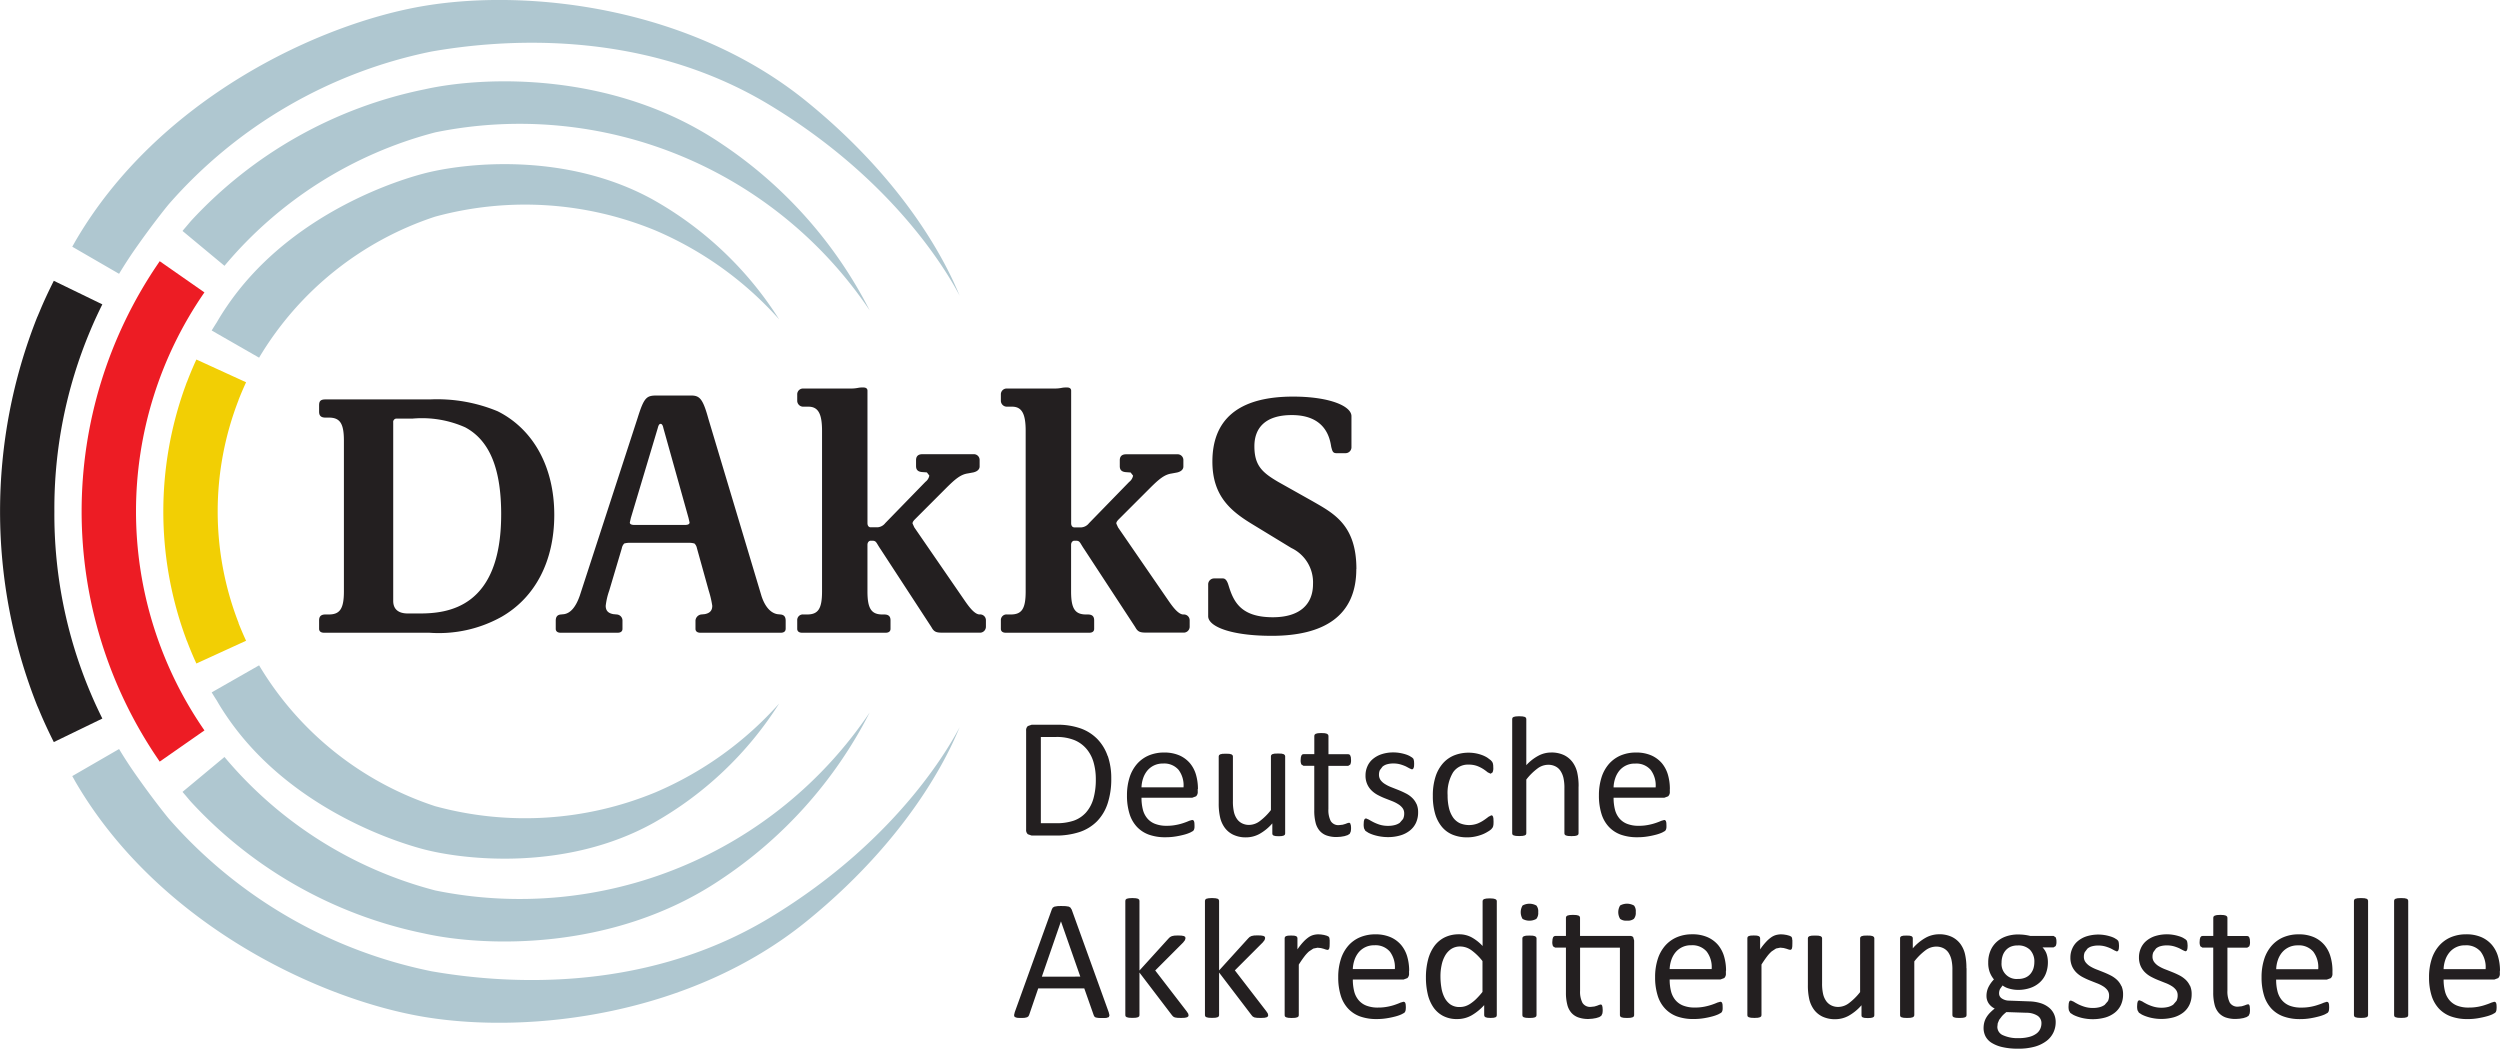
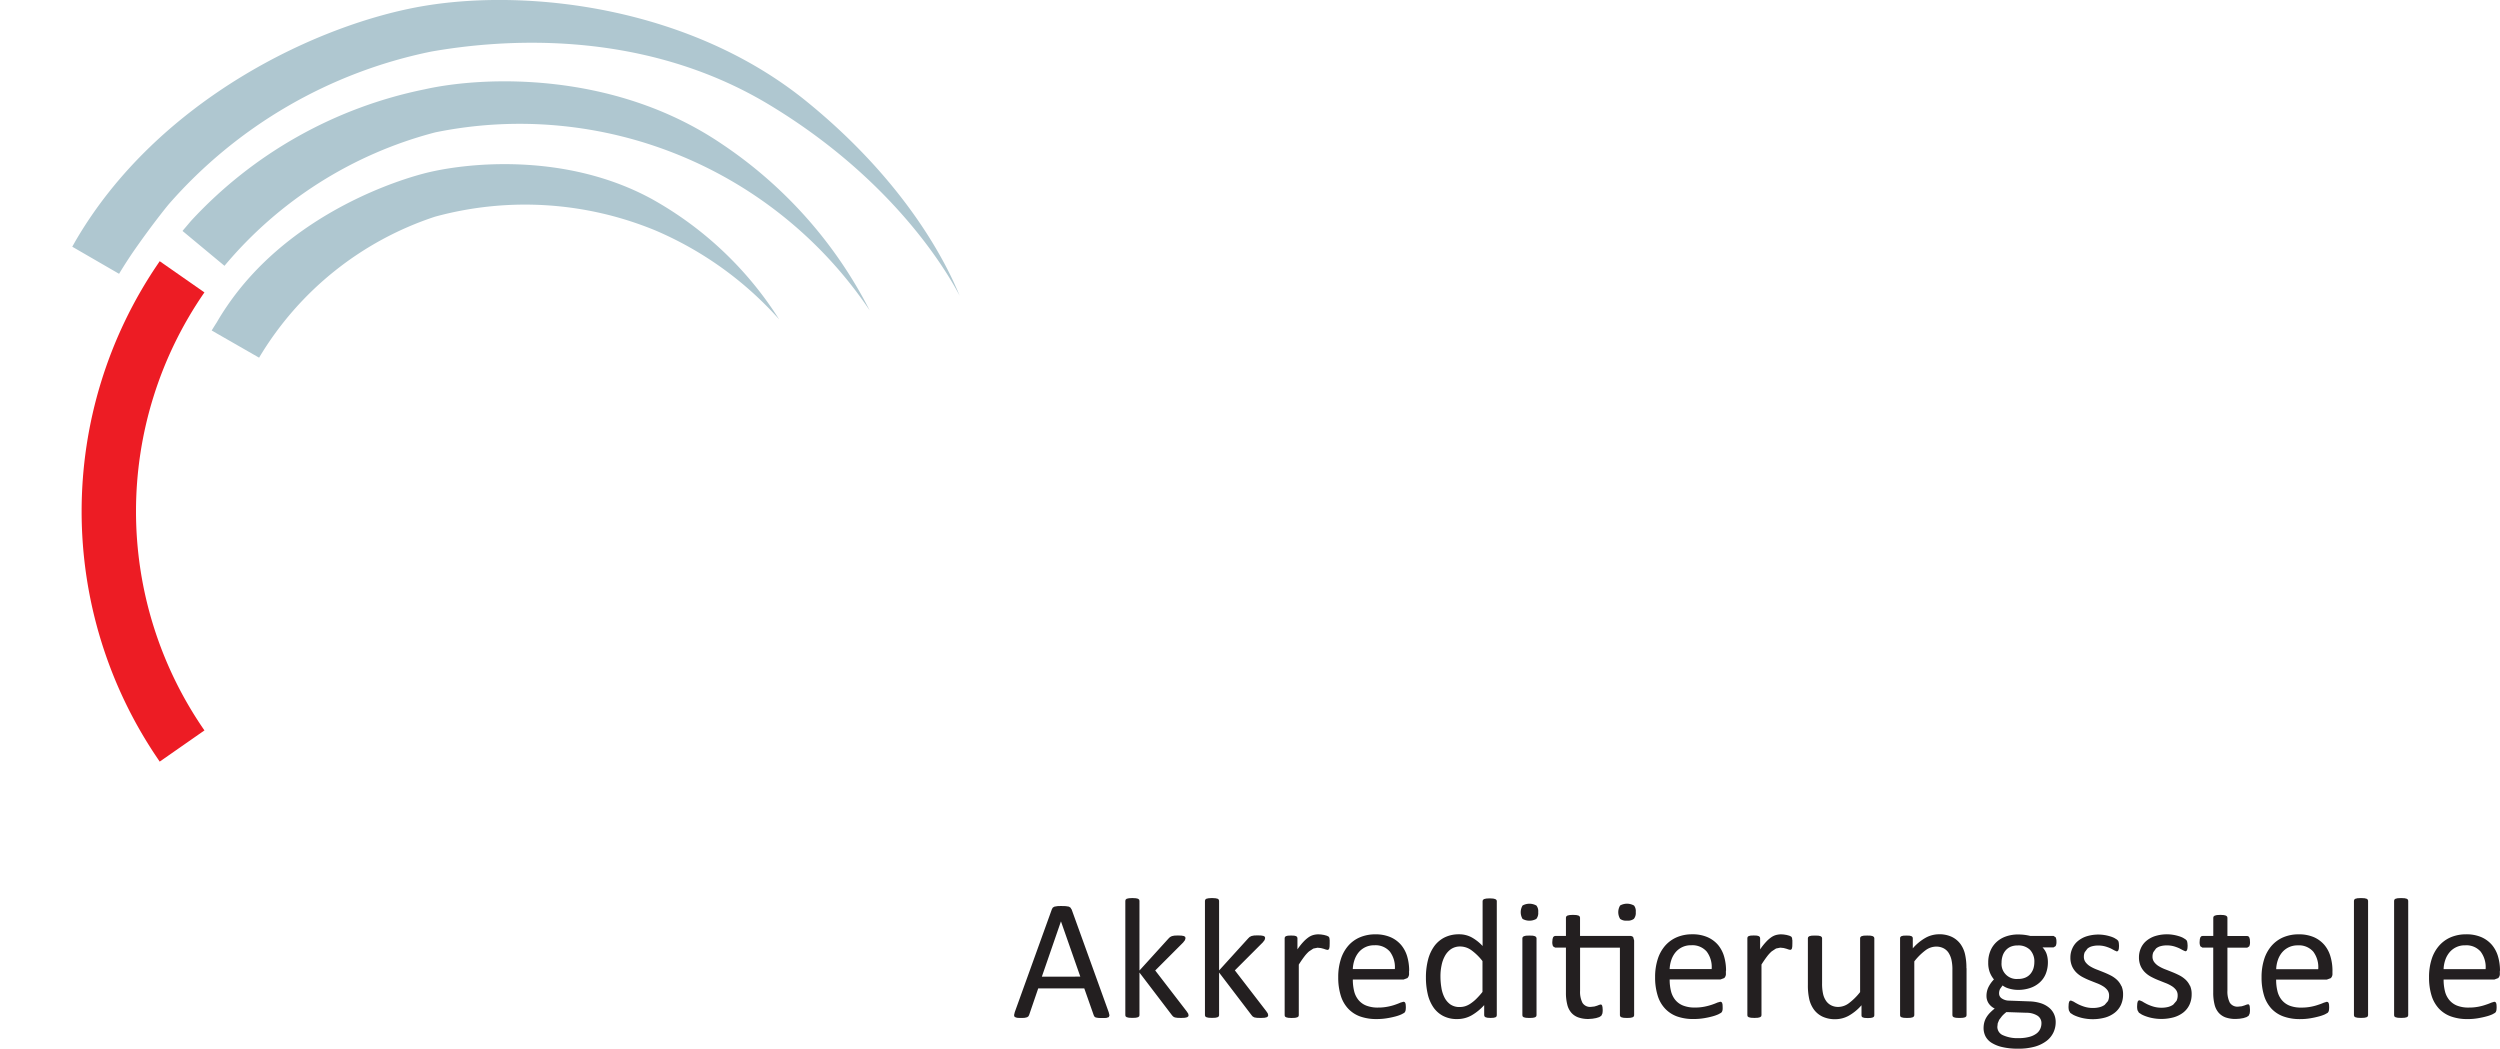
<svg xmlns="http://www.w3.org/2000/svg" id="deutsche-akkreditierungsstelle-dakks-seeklogo.com" width="192.211" height="80.632" viewBox="0 0 192.211 80.632">
-   <path id="path6001" d="M48.537,46.772c0-3.683-1.612-6.587-4.351-7.96A12.114,12.114,0,0,0,39,37.9h-8.06c-.4,0-.484.161-.484.458v.483c0,.243.082.457.484.457h.268c.86,0,1.155.457,1.155,1.774V52.66c0,1.319-.3,1.774-1.155,1.774h-.268c-.4,0-.484.216-.484.458v.646c0,.187.135.3.377.3H38.92A9.9,9.9,0,0,0,44.508,54.6c2.552-1.478,4.029-4.249,4.029-7.825m-4.083-.027c0,7.208-4.137,7.61-6.285,7.61h-.887c-.725,0-1.128-.322-1.128-.969V39.673a.26.26,0,0,1,.27-.3h1.235a8.179,8.179,0,0,1,4.029.673c1.962,1.048,2.767,3.334,2.767,6.7m21.873,8.795V54.92c0-.214-.053-.458-.4-.485l-.243-.025c-.457-.081-.912-.484-1.209-1.372L60.389,39.4c-.429-1.56-.672-1.8-1.343-1.8h-2.6c-.807,0-.994.107-1.5,1.721L50.5,52.984c-.3.861-.7,1.345-1.208,1.426l-.242.025c-.349.027-.4.271-.4.485v.619c0,.187.135.3.376.3h4.378c.243,0,.377-.108.377-.3v-.646a.468.468,0,0,0-.43-.458l-.269-.025c-.457-.081-.59-.324-.59-.646a5.2,5.2,0,0,1,.268-1.156l.967-3.253a.717.717,0,0,1,.188-.377,1.512,1.512,0,0,1,.431-.054h4.512a1.57,1.57,0,0,1,.456.054.645.645,0,0,1,.188.349l.912,3.281a7.443,7.443,0,0,1,.27,1.156c0,.322-.135.566-.592.646l-.268.025a.513.513,0,0,0-.43.458v.646c0,.187.135.3.377.3h6.179c.241,0,.376-.108.376-.3m-7.388-8.176c0,.135-.133.189-.376.189h-3.84c-.243,0-.376-.054-.376-.189l.079-.349L56.495,40.1c.027-.108.082-.322.214-.322s.189.187.215.322l1.934,6.911.08.349m22.785,8.014v-.484a.444.444,0,0,0-.483-.458c-.4,0-.859-.644-1.155-1.075l-3.868-5.62-.135-.3c0-.133.108-.242.242-.377l2.31-2.312c.752-.753,1.156-1.076,1.694-1.157l.43-.08c.348-.081.482-.27.482-.457v-.484a.444.444,0,0,0-.482-.458H76.835c-.4,0-.483.244-.483.458v.457c0,.3.161.43.456.457l.377.027.188.242a.775.775,0,0,1-.3.484l-3.088,3.173a.826.826,0,0,1-.592.322H72.86c-.108,0-.243-.08-.243-.322V37.226c0-.189-.161-.243-.3-.243h-.134c-.3,0-.349.081-.887.081H67.7a.444.444,0,0,0-.484.458V38a.458.458,0,0,0,.484.458h.376c.779,0,1.048.592,1.048,1.855V52.661c0,1.345-.3,1.774-1.156,1.774H67.7a.432.432,0,0,0-.484.458v.646c0,.187.135.3.377.3h6.42c.241,0,.376-.108.376-.3v-.646c0-.242-.081-.458-.483-.458h-.135c-.859,0-1.155-.455-1.155-1.774V49.085c0-.243.161-.322.243-.322h.108c.348,0,.3.133.671.672l3.895,5.97c.215.4.4.43.94.43H81.24a.457.457,0,0,0,.483-.457m15.666,0v-.484a.445.445,0,0,0-.484-.458c-.4,0-.858-.644-1.155-1.075l-3.867-5.62-.135-.3c0-.133.108-.242.243-.377L94.3,44.755c.752-.753,1.155-1.076,1.693-1.157l.43-.08c.349-.081.482-.27.482-.457v-.484a.443.443,0,0,0-.482-.458H92.5c-.4,0-.484.244-.484.458v.457c0,.3.162.43.457.457l.377.027.188.242a.782.782,0,0,1-.3.484l-3.089,3.173a.828.828,0,0,1-.592.322h-.537c-.108,0-.243-.08-.243-.322V37.226c0-.189-.16-.243-.3-.243h-.133c-.3,0-.349.081-.887.081h-3.6a.444.444,0,0,0-.484.458V38a.458.458,0,0,0,.484.458h.376c.779,0,1.047.592,1.047,1.855V52.661c0,1.345-.3,1.774-1.155,1.774h-.268a.432.432,0,0,0-.484.458v.646c0,.187.135.3.376.3h6.42c.242,0,.377-.108.377-.3v-.646c0-.242-.081-.458-.484-.458h-.135c-.858,0-1.155-.455-1.155-1.774V49.085c0-.243.162-.322.243-.322h.108c.349,0,.3.133.672.672L93.2,55.4c.215.4.4.43.941.43h2.765a.458.458,0,0,0,.484-.457m12.818-4.437c0-3.388-1.746-4.276-3.384-5.217l-2.632-1.479c-1.237-.726-1.827-1.265-1.827-2.743,0-1.371.806-2.393,2.874-2.393,2.579,0,2.927,1.747,3.034,2.446.083.3.108.484.4.484h.7a.458.458,0,0,0,.455-.484V39.189c0-.78-1.693-1.506-4.486-1.506-4.326,0-6.206,1.856-6.206,5,0,2.662,1.425,3.818,3.116,4.84l2.954,1.8a2.919,2.919,0,0,1,1.666,2.77c0,1.612-1.074,2.555-3.089,2.555-2.5,0-3.036-1.238-3.413-2.474-.108-.35-.241-.511-.43-.511h-.671a.457.457,0,0,0-.457.484V54.57c0,.78,1.72,1.506,4.889,1.506,3.975,0,6.5-1.506,6.5-5.135" transform="translate(-5.922 -7.191)" fill="#231f20" />
-   <path id="path6029" d="M147.43,73.954a3.942,3.942,0,0,0-.148-1.091,2.466,2.466,0,0,0-.464-.889,2.285,2.285,0,0,0-.808-.6,2.869,2.869,0,0,0-1.188-.224,2.972,2.972,0,0,0-1.178.227,2.529,2.529,0,0,0-.9.652,2.917,2.917,0,0,0-.569,1.034,4.515,4.515,0,0,0-.2,1.373,4.666,4.666,0,0,0,.191,1.41,2.546,2.546,0,0,0,.566,1.009,2.368,2.368,0,0,0,.923.608,3.7,3.7,0,0,0,1.28.2,4.713,4.713,0,0,0,.793-.062,6.457,6.457,0,0,0,.657-.14,3.082,3.082,0,0,0,.458-.162l.215-.119.058-.077.033-.088.018-.113,0-.149-.008-.2-.031-.129-.056-.07L147,76.334l-.235.068c-.1.047-.236.1-.4.156a4.208,4.208,0,0,1-.573.153,3.617,3.617,0,0,1-.754.072,2.363,2.363,0,0,1-.905-.154,1.472,1.472,0,0,1-.6-.434,1.7,1.7,0,0,1-.33-.679,3.61,3.61,0,0,1-.1-.89h3.9l.292-.109a.449.449,0,0,0,.131-.366v-.2m-4.324-.126a2.426,2.426,0,0,1,.125-.693,1.882,1.882,0,0,1,.317-.585A1.513,1.513,0,0,1,144.767,72a1.446,1.446,0,0,1,1.189.486,1.983,1.983,0,0,1,.38,1.343h-3.229m-2.694-.065a4.728,4.728,0,0,0-.109-1.091,2.166,2.166,0,0,0-.36-.787,1.8,1.8,0,0,0-.654-.538,2.239,2.239,0,0,0-1-.2,2.084,2.084,0,0,0-.955.24,3.516,3.516,0,0,0-.943.734V68.57l-.025-.092-.087-.066-.166-.038-.269-.014-.262.014-.168.038-.087.066-.021.092v8.8l.021.089.087.061.168.039.262.013.269-.013.166-.039.087-.061.025-.089V73.228a4.414,4.414,0,0,1,.855-.847,1.386,1.386,0,0,1,.818-.29,1.207,1.207,0,0,1,.556.119.975.975,0,0,1,.393.342,1.665,1.665,0,0,1,.23.532,3.407,3.407,0,0,1,.077.819v3.472l.028.089.084.061.164.039.273.013.263-.013.164-.039.084-.061.028-.089V73.763m-6.541,2.482-.031-.158L133.784,76l-.079-.025-.222.116c-.093.075-.209.162-.348.255a2.538,2.538,0,0,1-.49.262,1.846,1.846,0,0,1-1.359-.022,1.352,1.352,0,0,1-.517-.432,2.16,2.16,0,0,1-.319-.721,4.153,4.153,0,0,1-.109-1.006,3.057,3.057,0,0,1,.418-1.748,1.375,1.375,0,0,1,1.2-.6,1.856,1.856,0,0,1,.661.108,2.608,2.608,0,0,1,.478.242,3.6,3.6,0,0,1,.325.242l.226.108.146-.1a.765.765,0,0,0,.059-.359l-.007-.2-.027-.142-.048-.109-.109-.125-.254-.191a2.154,2.154,0,0,0-.4-.2,2.935,2.935,0,0,0-1.04-.191,2.979,2.979,0,0,0-1.09.194,2.312,2.312,0,0,0-.875.6,2.882,2.882,0,0,0-.586,1.032,4.693,4.693,0,0,0-.212,1.5,4.829,4.829,0,0,0,.173,1.362,2.818,2.818,0,0,0,.507.993,2.116,2.116,0,0,0,.826.618,2.873,2.873,0,0,0,1.133.21,2.925,2.925,0,0,0,.6-.059,3.435,3.435,0,0,0,.537-.154,2.523,2.523,0,0,0,.443-.22,1.48,1.48,0,0,0,.281-.2l.1-.127.039-.1.023-.139.006-.194-.009-.227m-10.967.5-.029-.126-.047-.061-.063-.015-.118.028-.159.062-.209.061-.269.03a.684.684,0,0,1-.649-.313,1.867,1.867,0,0,1-.179-.925V72.175H122.7l.157-.1a.74.74,0,0,0,.06-.343l-.013-.21-.044-.142-.068-.08-.092-.022h-1.519V69.862l-.028-.085-.086-.069-.163-.043-.272-.013-.263.013-.167.043-.085.069-.024.085v1.411h-.823l-.1.022-.068.08-.043.142-.016.21a.73.73,0,0,0,.059.343l.157.1h.83v3.468a3.709,3.709,0,0,0,.1.892,1.523,1.523,0,0,0,.307.626,1.276,1.276,0,0,0,.538.369,2.279,2.279,0,0,0,.789.121l.305-.02.284-.048.241-.077.16-.1.077-.165a1.323,1.323,0,0,0,.028-.3l-.013-.2m5.037-1.641a1.466,1.466,0,0,0-.338-.472,1.933,1.933,0,0,0-.483-.335c-.182-.095-.367-.177-.553-.253l-.55-.217a2.733,2.733,0,0,1-.48-.238,1.214,1.214,0,0,1-.342-.3.716.716,0,0,1-.131-.434.861.861,0,0,1,.068-.342l.206-.273a.947.947,0,0,1,.345-.178,1.722,1.722,0,0,1,.486-.061,1.9,1.9,0,0,1,.549.072,3.151,3.151,0,0,1,.418.155l.29.156.171.07.072-.023.055-.075.035-.133.008-.2-.008-.178-.022-.121-.032-.09-.093-.09-.2-.123a2.053,2.053,0,0,0-.326-.13,3.419,3.419,0,0,0-.428-.1,2.774,2.774,0,0,0-.472-.04,2.81,2.81,0,0,0-.947.146,2.019,2.019,0,0,0-.675.386,1.516,1.516,0,0,0-.4.56,1.69,1.69,0,0,0-.135.668,1.6,1.6,0,0,0,.13.679,1.526,1.526,0,0,0,.336.487,2.059,2.059,0,0,0,.477.347,5.288,5.288,0,0,0,.548.254l.542.212a2.809,2.809,0,0,1,.474.236,1.2,1.2,0,0,1,.338.3.672.672,0,0,1,.129.422.908.908,0,0,1-.089.421l-.254.294a1.2,1.2,0,0,1-.388.174,1.967,1.967,0,0,1-.5.059,2.153,2.153,0,0,1-.649-.088,3.2,3.2,0,0,1-.492-.2c-.137-.07-.254-.135-.347-.193l-.214-.091-.081.025-.058.074-.032.139-.012.21a1.2,1.2,0,0,0,.032.323l.1.184.231.15a2.677,2.677,0,0,0,.385.158,3.741,3.741,0,0,0,1.116.175,3.336,3.336,0,0,0,.941-.127,2.132,2.132,0,0,0,.737-.37,1.641,1.641,0,0,0,.478-.6,1.9,1.9,0,0,0,.166-.812,1.543,1.543,0,0,0-.129-.659m-10.093-3.656-.029-.088-.09-.068-.164-.039-.263-.008-.267.008-.169.039-.088.068-.024.088v4.144a4.51,4.51,0,0,1-.858.851,1.382,1.382,0,0,1-.814.29,1.174,1.174,0,0,1-.552-.122,1.041,1.041,0,0,1-.392-.342,1.524,1.524,0,0,1-.23-.535,3.592,3.592,0,0,1-.077-.831V71.444l-.025-.088-.09-.068-.167-.039-.264-.008-.263.008-.171.039-.089.068-.023.088v3.6a4.753,4.753,0,0,0,.109,1.1,2.164,2.164,0,0,0,.358.791,1.744,1.744,0,0,0,.655.537,2.233,2.233,0,0,0,1,.2,2.148,2.148,0,0,0,1-.257,3.678,3.678,0,0,0,1-.818v.786l.019.087.075.063.152.039.247.013.234-.013.155-.039.082-.063.023-.087V71.444m-6.706,2.51a3.942,3.942,0,0,0-.148-1.091,2.435,2.435,0,0,0-.464-.889,2.277,2.277,0,0,0-.806-.6,2.878,2.878,0,0,0-1.189-.224,2.976,2.976,0,0,0-1.178.227,2.5,2.5,0,0,0-.9.652,2.921,2.921,0,0,0-.571,1.034,4.515,4.515,0,0,0-.2,1.373,4.665,4.665,0,0,0,.191,1.41,2.571,2.571,0,0,0,.566,1.009,2.368,2.368,0,0,0,.925.608,3.685,3.685,0,0,0,1.279.2,4.713,4.713,0,0,0,.793-.062,6.492,6.492,0,0,0,.656-.14,3.018,3.018,0,0,0,.459-.162l.214-.119.059-.077.032-.088.018-.113,0-.149-.009-.2-.03-.129-.056-.07-.083-.021-.235.068c-.1.047-.236.1-.4.156a4.193,4.193,0,0,1-.572.153,3.621,3.621,0,0,1-.753.072,2.37,2.37,0,0,1-.907-.154,1.452,1.452,0,0,1-.6-.434,1.678,1.678,0,0,1-.33-.679,3.605,3.605,0,0,1-.1-.89h3.9l.294-.109a.455.455,0,0,0,.129-.366v-.2m-4.324-.126a2.5,2.5,0,0,1,.125-.693,1.883,1.883,0,0,1,.318-.585,1.541,1.541,0,0,1,.51-.4,1.566,1.566,0,0,1,.709-.15,1.448,1.448,0,0,1,1.189.486,1.978,1.978,0,0,1,.38,1.343h-3.23m-2.6-2.4a3.53,3.53,0,0,0-.783-1.3,3.4,3.4,0,0,0-1.28-.823,5.314,5.314,0,0,0-1.869-.288H98.358l-.287.1a.427.427,0,0,0-.135.36v7.6a.426.426,0,0,0,.135.359l.287.1h1.8a5.794,5.794,0,0,0,1.881-.27,3.407,3.407,0,0,0,1.333-.813,3.523,3.523,0,0,0,.827-1.372,5.972,5.972,0,0,0,.283-1.933,5.219,5.219,0,0,0-.267-1.726M103.107,74.7a2.733,2.733,0,0,1-.564,1.057,2.284,2.284,0,0,1-.934.627,4.071,4.071,0,0,1-1.375.2H99.068V69.955h1.153a3.609,3.609,0,0,1,1.441.246,2.434,2.434,0,0,1,.924.679,2.766,2.766,0,0,1,.537,1.029,4.674,4.674,0,0,1,.171,1.288,5.372,5.372,0,0,1-.187,1.506" transform="translate(-19.043 -13.292)" fill="#231f20" />
  <path id="path6073" d="M176.874,88.735l-.167-.11h-1.791a4.043,4.043,0,0,0-.437-.082,4.34,4.34,0,0,0-.5-.03,2.8,2.8,0,0,0-.925.149,2.063,2.063,0,0,0-.726.426,1.909,1.909,0,0,0-.474.679,2.286,2.286,0,0,0-.17.908,2.047,2.047,0,0,0,.117.741,1.942,1.942,0,0,0,.322.552,2.459,2.459,0,0,0-.408.565,1.542,1.542,0,0,0-.165.72,1.026,1.026,0,0,0,.155.54,1.168,1.168,0,0,0,.477.415,3.729,3.729,0,0,0-.372.333,1.961,1.961,0,0,0-.27.351,1.5,1.5,0,0,0-.162.39,1.767,1.767,0,0,0-.052.421,1.414,1.414,0,0,0,.146.637,1.307,1.307,0,0,0,.466.5,2.674,2.674,0,0,0,.826.331,5.251,5.251,0,0,0,1.221.123,4.63,4.63,0,0,0,1.292-.16,2.7,2.7,0,0,0,.9-.444,1.782,1.782,0,0,0,.522-.649,1.84,1.84,0,0,0,.171-.775,1.456,1.456,0,0,0-.153-.683,1.393,1.393,0,0,0-.42-.492,1.943,1.943,0,0,0-.639-.312,3.235,3.235,0,0,0-.809-.122L173.3,93.6a1.016,1.016,0,0,1-.569-.166.449.449,0,0,1-.213-.382.787.787,0,0,1,.075-.348l.194-.271a1.436,1.436,0,0,0,.5.24,2.434,2.434,0,0,0,.688.1,2.842,2.842,0,0,0,.933-.146,2.064,2.064,0,0,0,.728-.419,1.786,1.786,0,0,0,.47-.668,2.354,2.354,0,0,0,.165-.909,1.97,1.97,0,0,0-.092-.6,1.349,1.349,0,0,0-.322-.524h.849l.16-.1a.652.652,0,0,0,.063-.332.771.771,0,0,0-.056-.333m-1.716,2.389a1.24,1.24,0,0,1-.232.417,1.037,1.037,0,0,1-.393.284,1.358,1.358,0,0,1-.559.1,1.158,1.158,0,0,1-1.264-1.258,1.631,1.631,0,0,1,.075-.5,1.208,1.208,0,0,1,.231-.427,1.083,1.083,0,0,1,.389-.29,1.352,1.352,0,0,1,.55-.1,1.264,1.264,0,0,1,.943.338,1.3,1.3,0,0,1,.333.947,1.689,1.689,0,0,1-.075.494m.531,4.632a.926.926,0,0,1-.292.362,1.575,1.575,0,0,1-.537.253,3.05,3.05,0,0,1-.825.1,2.7,2.7,0,0,1-1.212-.222.7.7,0,0,1-.435-.649l.029-.268.11-.268.215-.282a2.512,2.512,0,0,1,.343-.314l1.535.052a1.59,1.59,0,0,1,.845.221.667.667,0,0,1,.313.591,1.059,1.059,0,0,1-.09.428m6.23-3.3a1.479,1.479,0,0,0-.338-.475,2.121,2.121,0,0,0-.483-.336c-.182-.093-.367-.175-.553-.25s-.371-.148-.55-.216a3.062,3.062,0,0,1-.481-.238,1.3,1.3,0,0,1-.341-.308.689.689,0,0,1-.132-.432.855.855,0,0,1,.068-.341l.206-.274a.919.919,0,0,1,.344-.178,1.768,1.768,0,0,1,.486-.061,1.975,1.975,0,0,1,.55.072,3.223,3.223,0,0,1,.419.155l.289.155.171.073.071-.024.056-.073.032-.137.011-.192-.011-.178-.019-.123-.033-.088-.092-.094-.2-.123a2.072,2.072,0,0,0-.326-.127,3.281,3.281,0,0,0-.428-.1,3.043,3.043,0,0,0-1.419.107,2.021,2.021,0,0,0-.674.386,1.541,1.541,0,0,0-.4.56,1.667,1.667,0,0,0-.137.667,1.645,1.645,0,0,0,.129.681,1.588,1.588,0,0,0,.338.487,2.022,2.022,0,0,0,.477.345,5.69,5.69,0,0,0,.546.254l.544.215a2.7,2.7,0,0,1,.474.232,1.23,1.23,0,0,1,.338.3.676.676,0,0,1,.128.422.942.942,0,0,1-.087.422l-.255.292a1.218,1.218,0,0,1-.389.176,2.012,2.012,0,0,1-.5.059,2.173,2.173,0,0,1-.651-.091,3.259,3.259,0,0,1-.49-.193c-.137-.072-.255-.136-.349-.2l-.212-.088-.083.021-.056.077-.032.14-.012.21a1.262,1.262,0,0,0,.031.322l.106.184.23.148a2.7,2.7,0,0,0,.386.157,3.2,3.2,0,0,0,.514.126,3.6,3.6,0,0,0,1.544-.076,2.166,2.166,0,0,0,.737-.369,1.654,1.654,0,0,0,.477-.6,1.885,1.885,0,0,0,.167-.811,1.54,1.54,0,0,0-.129-.659m5.271,0a1.51,1.51,0,0,0-.338-.475,2.15,2.15,0,0,0-.484-.336c-.182-.093-.367-.175-.553-.25s-.371-.148-.55-.216a3.007,3.007,0,0,1-.48-.238,1.257,1.257,0,0,1-.342-.308.689.689,0,0,1-.132-.432.838.838,0,0,1,.07-.341l.2-.274a.929.929,0,0,1,.346-.178,1.755,1.755,0,0,1,.485-.061,1.975,1.975,0,0,1,.55.072,3.151,3.151,0,0,1,.418.155l.291.155.17.072.072-.024.055-.073.032-.137.011-.192L187,89.195l-.019-.123-.032-.088-.093-.094-.2-.123a2.07,2.07,0,0,0-.326-.127,3.242,3.242,0,0,0-.428-.1,3.044,3.044,0,0,0-1.419.107,2.021,2.021,0,0,0-.674.386,1.532,1.532,0,0,0-.4.56,1.683,1.683,0,0,0-.136.667,1.646,1.646,0,0,0,.129.681,1.588,1.588,0,0,0,.338.487,2.043,2.043,0,0,0,.477.345,5.51,5.51,0,0,0,.548.254c.185.073.367.147.542.215a2.7,2.7,0,0,1,.474.232,1.23,1.23,0,0,1,.338.3.676.676,0,0,1,.129.422.928.928,0,0,1-.089.422l-.254.292a1.223,1.223,0,0,1-.388.176,2.026,2.026,0,0,1-.5.059,2.172,2.172,0,0,1-.651-.091,3.259,3.259,0,0,1-.49-.193c-.137-.072-.255-.136-.349-.2l-.212-.088-.083.021-.056.077-.032.14-.013.21a1.256,1.256,0,0,0,.032.322l.106.184.23.148a2.7,2.7,0,0,0,.386.157,3.254,3.254,0,0,0,.514.126,3.6,3.6,0,0,0,1.544-.076,2.162,2.162,0,0,0,.738-.369,1.663,1.663,0,0,0,.476-.6,1.885,1.885,0,0,0,.167-.811,1.555,1.555,0,0,0-.128-.659m4.6,1.64-.029-.127-.046-.061-.062-.016-.118.03-.159.062-.209.063-.271.028a.69.69,0,0,1-.648-.311,1.908,1.908,0,0,1-.18-.927V89.529h1.52l.157-.1a.721.721,0,0,0,.059-.343l-.013-.21-.043-.143-.068-.078-.092-.025h-1.52V87.217l-.027-.085-.085-.068-.165-.043-.269-.014-.263.014-.167.043-.088.068-.023.085v1.409h-.823l-.1.025-.068.078-.043.143-.016.21a.733.733,0,0,0,.059.343l.158.1h.829V93a3.686,3.686,0,0,0,.1.892,1.5,1.5,0,0,0,.306.625,1.3,1.3,0,0,0,.539.372,2.328,2.328,0,0,0,.79.12l.3-.019.286-.048.241-.077.158-.1.079-.165a1.416,1.416,0,0,0,.026-.3l-.013-.2m6.356-2.787A3.887,3.887,0,0,0,198,90.22a2.423,2.423,0,0,0-.463-.892,2.272,2.272,0,0,0-.8-.6,2.869,2.869,0,0,0-1.19-.225,2.989,2.989,0,0,0-1.178.227,2.513,2.513,0,0,0-.9.654,2.906,2.906,0,0,0-.57,1.033,4.488,4.488,0,0,0-.2,1.375,4.716,4.716,0,0,0,.189,1.41,2.619,2.619,0,0,0,.566,1.008,2.366,2.366,0,0,0,.925.605,3.677,3.677,0,0,0,1.282.205,4.72,4.72,0,0,0,.791-.063,6.645,6.645,0,0,0,.655-.142,2.932,2.932,0,0,0,.461-.159l.214-.119.059-.078.032-.088.016-.112.007-.15-.01-.2-.029-.129-.056-.068-.083-.025-.236.072c-.1.044-.235.1-.4.152a4.121,4.121,0,0,1-.571.155,3.7,3.7,0,0,1-.755.069,2.391,2.391,0,0,1-.906-.15,1.5,1.5,0,0,1-.6-.436,1.678,1.678,0,0,1-.33-.679,3.588,3.588,0,0,1-.1-.889h3.9l.3-.11a.45.45,0,0,0,.129-.364v-.2m-4.325-.126a2.381,2.381,0,0,1,.126-.694,1.827,1.827,0,0,1,.318-.584,1.534,1.534,0,0,1,.51-.4,1.564,1.564,0,0,1,.709-.152,1.453,1.453,0,0,1,1.19.487,1.994,1.994,0,0,1,.379,1.344H193.82m7.068-5.258-.026-.091-.086-.066-.165-.04-.269-.012-.263.012-.169.04-.085.066-.023.091v8.8l.023.091.085.062.169.039.263.013.269-.013.165-.039.086-.062.026-.091v-8.8m3.086,0-.025-.091-.087-.066-.164-.04-.27-.012-.263.012-.168.04-.086.066-.022.091v8.8l.022.091.086.062.168.039.263.013.27-.013.164-.039.087-.062.025-.091v-8.8m7.057,5.384a3.924,3.924,0,0,0-.148-1.09,2.44,2.44,0,0,0-.464-.892,2.258,2.258,0,0,0-.806-.6,2.861,2.861,0,0,0-1.189-.225,2.989,2.989,0,0,0-1.178.227,2.5,2.5,0,0,0-.9.654,2.892,2.892,0,0,0-.571,1.033,4.488,4.488,0,0,0-.2,1.375,4.716,4.716,0,0,0,.19,1.41,2.606,2.606,0,0,0,.566,1.008,2.37,2.37,0,0,0,.924.605,3.679,3.679,0,0,0,1.281.205,4.727,4.727,0,0,0,.793-.063q.37-.063.655-.142a2.915,2.915,0,0,0,.46-.159l.214-.119.059-.078.032-.088.016-.112.007-.15-.009-.2-.03-.129-.056-.068-.083-.025-.235.072c-.1.044-.236.1-.4.152a4.083,4.083,0,0,1-.571.155,3.7,3.7,0,0,1-.755.069,2.378,2.378,0,0,1-.905-.15,1.492,1.492,0,0,1-.6-.436,1.694,1.694,0,0,1-.332-.679,3.691,3.691,0,0,1-.1-.889h3.9l.293-.11a.447.447,0,0,0,.13-.364v-.2m-4.324-.126a2.381,2.381,0,0,1,.125-.694,1.827,1.827,0,0,1,.318-.584,1.518,1.518,0,0,1,1.218-.554,1.449,1.449,0,0,1,1.189.487,1.984,1.984,0,0,1,.38,1.344h-3.23m-36.688-.072a4.681,4.681,0,0,0-.109-1.083,2.16,2.16,0,0,0-.358-.788,1.788,1.788,0,0,0-.656-.537,2.224,2.224,0,0,0-1-.2,2.154,2.154,0,0,0-1,.261,3.689,3.689,0,0,0-1,.821V88.8l-.021-.089-.075-.066-.148-.039-.24-.009-.246.009-.15.039-.081.066-.017.089V94.73l.021.089.087.062.168.039.263.013.268-.013.165-.039.088-.062L166,94.73V90.584a4.5,4.5,0,0,1,.856-.85,1.4,1.4,0,0,1,.817-.289,1.234,1.234,0,0,1,.556.119,1.017,1.017,0,0,1,.393.34,1.719,1.719,0,0,1,.23.536,3.376,3.376,0,0,1,.077.815V94.73l.028.089.084.062.164.039.273.013.263-.013.164-.039.084-.062.028-.089V91.112m-7.09-2.313-.028-.089-.091-.066-.164-.04-.263-.008-.267.008-.169.04-.088.066-.024.089v4.144a4.571,4.571,0,0,1-.858.851,1.393,1.393,0,0,1-.814.29,1.185,1.185,0,0,1-.552-.122,1.059,1.059,0,0,1-.392-.342,1.524,1.524,0,0,1-.23-.535,3.622,3.622,0,0,1-.077-.833V88.8l-.025-.089-.088-.066-.169-.04-.264-.008-.263.008-.171.04-.088.066-.024.089v3.6a4.814,4.814,0,0,0,.108,1.1,2.2,2.2,0,0,0,.359.789,1.749,1.749,0,0,0,.655.539,2.261,2.261,0,0,0,1,.2,2.148,2.148,0,0,0,1-.257,3.666,3.666,0,0,0,1-.818v.785l.018.088.075.063.152.039.247.013.234-.013.155-.039.082-.063.023-.088V88.8m-6.308.147-.013-.135-.023-.075-.051-.064-.136-.064-.214-.059-.227-.035-.194-.012a1.621,1.621,0,0,0-.379.049,1.225,1.225,0,0,0-.379.178,2.479,2.479,0,0,0-.4.353,4.616,4.616,0,0,0-.456.579V88.8l-.022-.091-.077-.066L153.9,88.6l-.242-.01-.243.01-.152.038-.079.066-.019.091v5.929l.022.091.086.06.168.041.264.013.27-.013.164-.041.085-.06.027-.091v-3.9c.154-.243.294-.446.421-.613a2.723,2.723,0,0,1,.365-.4l.333-.219.323-.065.257.026.212.055.171.059.128.03.083-.03.051-.084.025-.157.006-.243,0-.242m-5.1,2.363a3.9,3.9,0,0,0-.147-1.091,2.472,2.472,0,0,0-.463-.889,2.261,2.261,0,0,0-.808-.6,2.842,2.842,0,0,0-1.189-.224,2.957,2.957,0,0,0-1.178.227,2.516,2.516,0,0,0-.9.653,2.918,2.918,0,0,0-.569,1.034,4.476,4.476,0,0,0-.2,1.372,4.639,4.639,0,0,0,.193,1.411,2.512,2.512,0,0,0,.566,1.007,2.352,2.352,0,0,0,.923.609,3.669,3.669,0,0,0,1.279.2,4.717,4.717,0,0,0,.794-.062,6.314,6.314,0,0,0,.655-.141,3.127,3.127,0,0,0,.459-.162l.214-.119.059-.075.034-.09.017-.112,0-.148-.008-.2-.031-.128-.056-.07-.081-.022-.235.067c-.1.047-.238.1-.4.156a4.647,4.647,0,0,1-.573.154,3.611,3.611,0,0,1-.753.07,2.388,2.388,0,0,1-.906-.153,1.48,1.48,0,0,1-.6-.434,1.711,1.711,0,0,1-.33-.679,3.6,3.6,0,0,1-.1-.89h3.9l.293-.109a.449.449,0,0,0,.129-.366v-.2m-4.324-.126a2.5,2.5,0,0,1,.127-.695,1.85,1.85,0,0,1,.316-.583,1.514,1.514,0,0,1,1.218-.553,1.447,1.447,0,0,1,1.189.487,1.978,1.978,0,0,1,.38,1.343h-3.23M136.955,88.8l-.028-.085-.084-.066-.164-.042-.27-.01-.266.01-.167.042-.085.066-.024.085V94.73l.024.088.085.063.167.039.266.013.27-.013.164-.039.084-.063.028-.088V88.8m-.017-2.514a1.087,1.087,0,0,0-1.056,0,1.007,1.007,0,0,0,0,1.031,1.087,1.087,0,0,0,1.056,0,.709.709,0,0,0,.146-.52.7.7,0,0,0-.142-.512m3.358,2.343V87.217l-.024-.085-.086-.07-.166-.041-.27-.014-.261.014-.169.041-.086.07-.022.085v1.411h-.825l-.093.023-.071.08-.041.141-.018.21a.757.757,0,0,0,.059.343l.16.1h.829V93a3.588,3.588,0,0,0,.1.892,1.489,1.489,0,0,0,.306.627,1.277,1.277,0,0,0,.54.369,2.285,2.285,0,0,0,.789.123l.3-.021.286-.049.239-.075.158-.1.081-.165a1.335,1.335,0,0,0,.027-.3l-.014-.2-.031-.125-.044-.062-.064-.019-.119.031-.157.063-.209.062-.27.029a.686.686,0,0,1-.649-.313,1.88,1.88,0,0,1-.182-.925V89.53h3.063v5.2l.027.088.088.063.168.039.27.013.257-.013.167-.039.09-.063.026-.088V88.977l-.073-.262a.34.34,0,0,0-.27-.088H140.3m4.139-2.343a1.085,1.085,0,0,0-1.055,0,.989.989,0,0,0,0,1.031.762.762,0,0,0,.522.135.773.773,0,0,0,.535-.139.724.724,0,0,0,.143-.52.705.705,0,0,0-.14-.512m-10.541-.332-.028-.089-.091-.066-.164-.04-.27-.015-.26.015-.17.04-.087.066-.024.089V89.4a3.357,3.357,0,0,0-.852-.67A2.006,2.006,0,0,0,131,88.5a2.457,2.457,0,0,0-1.1.234,2.213,2.213,0,0,0-.8.669,3.112,3.112,0,0,0-.485,1.05,5.4,5.4,0,0,0-.164,1.381,5.6,5.6,0,0,0,.132,1.229,2.985,2.985,0,0,0,.418,1.013,2.084,2.084,0,0,0,.747.687,2.27,2.27,0,0,0,1.112.254,2.233,2.233,0,0,0,1.1-.283,3.991,3.991,0,0,0,.971-.791v.784l.028.092.084.063.154.036.228.012.224-.012.148-.036.08-.063.023-.092V85.952M132.8,92.93a5.755,5.755,0,0,1-.486.544,3.054,3.054,0,0,1-.441.358,1.574,1.574,0,0,1-.411.2,1.449,1.449,0,0,1-.417.059,1.208,1.208,0,0,1-.714-.2,1.485,1.485,0,0,1-.453-.533,2.529,2.529,0,0,1-.239-.761,5.36,5.36,0,0,1-.07-.878,3.991,3.991,0,0,1,.084-.829,2.473,2.473,0,0,1,.263-.732,1.535,1.535,0,0,1,.467-.521,1.239,1.239,0,0,1,.707-.2,1.484,1.484,0,0,1,.858.287,4.2,4.2,0,0,1,.852.834V92.93m-11.75-3.984-.015-.135-.021-.075-.052-.064-.135-.064-.214-.059-.227-.035-.2-.012a1.628,1.628,0,0,0-.379.049,1.231,1.231,0,0,0-.378.178,2.48,2.48,0,0,0-.4.353,4.438,4.438,0,0,0-.456.579V88.8l-.023-.091-.077-.066-.147-.038-.242-.01-.243.01-.152.038-.079.066-.02.091v5.929l.023.091.086.06.167.041.265.013.27-.013.164-.041.085-.06.027-.091v-3.9c.154-.243.294-.446.421-.613a2.724,2.724,0,0,1,.365-.4l.332-.219.323-.065.258.026.211.055.171.059.129.03.082-.03.051-.084.025-.157.007-.243,0-.242m6.111,2.363a3.915,3.915,0,0,0-.148-1.093,2.445,2.445,0,0,0-.465-.889,2.251,2.251,0,0,0-.806-.6,2.886,2.886,0,0,0-1.188-.224,2.976,2.976,0,0,0-1.178.228,2.475,2.475,0,0,0-.9.651,2.915,2.915,0,0,0-.569,1.035,4.445,4.445,0,0,0-.2,1.374,4.679,4.679,0,0,0,.191,1.41,2.565,2.565,0,0,0,.567,1.008,2.355,2.355,0,0,0,.924.607,3.688,3.688,0,0,0,1.279.2,4.689,4.689,0,0,0,.792-.063,6.377,6.377,0,0,0,.657-.14,2.956,2.956,0,0,0,.46-.162l.214-.117.058-.079.033-.087.017-.112.007-.15-.011-.2-.029-.13-.058-.069-.081-.022-.235.068c-.1.048-.238.1-.4.157a4.076,4.076,0,0,1-.572.153,3.677,3.677,0,0,1-.753.07,2.387,2.387,0,0,1-.907-.152,1.472,1.472,0,0,1-.6-.435,1.693,1.693,0,0,1-.331-.679,3.751,3.751,0,0,1-.1-.889h3.9l.294-.11a.453.453,0,0,0,.129-.366v-.2m-4.325-.126a2.487,2.487,0,0,1,.127-.694,1.867,1.867,0,0,1,.317-.586,1.525,1.525,0,0,1,1.219-.552,1.446,1.446,0,0,1,1.187.487,1.985,1.985,0,0,1,.383,1.344h-3.233m-6.537,3.41-.121-.181-2.41-3.131,2.145-2.147.142-.184.043-.158-.03-.1-.1-.059-.18-.032-.276-.01-.271.01-.194.04-.142.072-.112.108-2.237,2.464V85.925l-.025-.092-.087-.068-.164-.037-.27-.015-.263.015-.169.037-.085.068-.024.092v8.8l.024.088.085.062.169.04.263.012.27-.012.164-.04.087-.062.025-.088V91.441l2.5,3.282.088.1.13.068.194.031.292.009.283-.012.174-.04.089-.064.027-.092m-6.156-.13-.121-.181-2.41-3.131,2.145-2.147.142-.184.043-.158-.03-.1-.1-.059-.18-.032-.276-.01-.271.01-.194.04-.142.073-.112.108-2.237,2.464V85.925l-.025-.092-.087-.068-.164-.037-.27-.015-.263.015-.169.037-.085.068-.024.092v8.8l.024.088.085.062.169.04.263.012.27-.012.164-.04.087-.062.025-.088V91.441l2.5,3.282.09.1.128.068.194.031.292.009.283-.012.174-.04.089-.064.027-.092m-9.009-8.151-.072-.122L101,86.373l-.224-.035c-.094-.007-.209-.011-.349-.011s-.24,0-.326.011l-.21.035-.125.072-.07.119-2.856,7.92-.056.236.045.135.171.061a2.631,2.631,0,0,0,.313.016,2.972,2.972,0,0,0,.3-.012l.178-.043.1-.072.052-.1.7-2.047h3.541l.73,2.075.055.1.094.063.183.031c.081.008.189.01.326.01s.244,0,.326-.012l.173-.059.05-.136-.056-.234-2.857-7.92m.678,5.179H98.923l1.468-4.25h0l1.488,4.25" transform="translate(-18.82 -16.667)" fill="#231f20" />
  <path id="path6089" d="M51.581,15.369C44.837,11.63,37,12.52,33.863,13.357s-10.6,3.631-15.056,10.161c-.281.41-.551.835-.8,1.269-.136.207-.264.415-.391.623L21.261,27.5a24.766,24.766,0,0,1,13.525-10.84,26.278,26.278,0,0,1,16.953,1.061,26.866,26.866,0,0,1,9.506,6.834,27.253,27.253,0,0,0-9.664-9.184M11.71,19.176c1.532-2.189,2.612-3.481,2.612-3.481A36.5,36.5,0,0,1,34.509,3.963c4.936-.864,15.948-1.938,25.95,4.076,10.363,6.24,14.274,13.995,14.672,14.707-.327-.695-2.953-7.789-11.8-14.965S42.182-.9,34.038.44,13.5,7.6,7.133,18.548c-.08.143-.155.278-.237.42l3.6,2.084q.569-.946,1.214-1.877m44.966-8.215C48.461,5.478,38.585,5.84,33.991,6.867a33.525,33.525,0,0,0-17.949,10.1c-.183.209-.356.424-.541.634l-.128.155L18.6,20.437A31.489,31.489,0,0,1,34.815,10.175,32.415,32.415,0,0,1,68.207,23.867,33.9,33.9,0,0,0,56.676,10.961" transform="translate(-1.341 0)" fill="#afc7d0" />
-   <path id="path6101" d="M51.581,75.617C44.837,79.356,37,78.463,33.863,77.629s-10.6-3.636-15.056-10.158c-.281-.411-.551-.83-.8-1.269-.136-.205-.264-.416-.391-.622L21.261,63.5A24.746,24.746,0,0,0,34.786,74.326a26.247,26.247,0,0,0,16.953-1.063,26.838,26.838,0,0,0,9.506-6.827,27.277,27.277,0,0,1-9.664,9.181M11.71,71.808c1.532,2.19,2.612,3.484,2.612,3.484A36.48,36.48,0,0,0,34.509,87.02c4.936.862,15.948,1.939,25.95-4.075,10.363-6.237,14.273-13.988,14.672-14.7-.327.692-2.953,7.782-11.8,14.952s-21.151,8.681-29.295,7.346S13.5,83.383,7.133,72.438c-.08-.145-.155-.282-.237-.423l3.6-2.081q.569.949,1.214,1.874m44.966,8.214c-8.215,5.484-18.091,5.122-22.685,4.1A33.5,33.5,0,0,1,16.042,74.013c-.183-.2-.356-.423-.541-.633l-.128-.15L18.6,70.547A31.5,31.5,0,0,0,34.815,80.81,32.419,32.419,0,0,0,68.207,67.122a33.823,33.823,0,0,1-11.532,12.9" transform="translate(-1.341 -12.346)" fill="#afc7d0" />
  <path id="path6105" d="M17.234,27.329l-3.44-2.4-.138.205-.013.02a33.809,33.809,0,0,0,0,38.025l.013.019.138.206,3.44-2.4a29.574,29.574,0,0,1,0-33.678" transform="translate(-1.515 -4.847)" fill="#ed1c24" />
-   <path id="path6109" d="M6.954,58.467A35.225,35.225,0,0,1,4.181,44.534,35.224,35.224,0,0,1,6.954,30.6l.009-.022c.273-.65.577-1.308.905-1.967L4.137,26.8c-.4.8-.776,1.594-1.1,2.387l-.027.062-.136.321v-.01a40.5,40.5,0,0,0,0,29.946V59.5l.136.314.027.068c.328.791.7,1.583,1.1,2.383l3.732-1.809c-.328-.662-.632-1.317-.905-1.969l-.009-.019" transform="translate(0 -5.211)" fill="#231f20" />
-   <path id="path6113" d="M21.377,54.568a23.649,23.649,0,0,1,0-17.148l-.007,0c.178-.45.37-.9.581-1.358l-3.821-1.749c-.272.59-.515,1.174-.733,1.751l-.008,0-.111.313-.047.125h0a28.258,28.258,0,0,0,0,18.992h0l.047.126.111.311.008,0c.219.579.461,1.168.733,1.753l3.821-1.75c-.211-.453-.4-.905-.581-1.353l.007,0" transform="translate(-3.031 -6.671)" fill="#f2cf04" />
</svg>